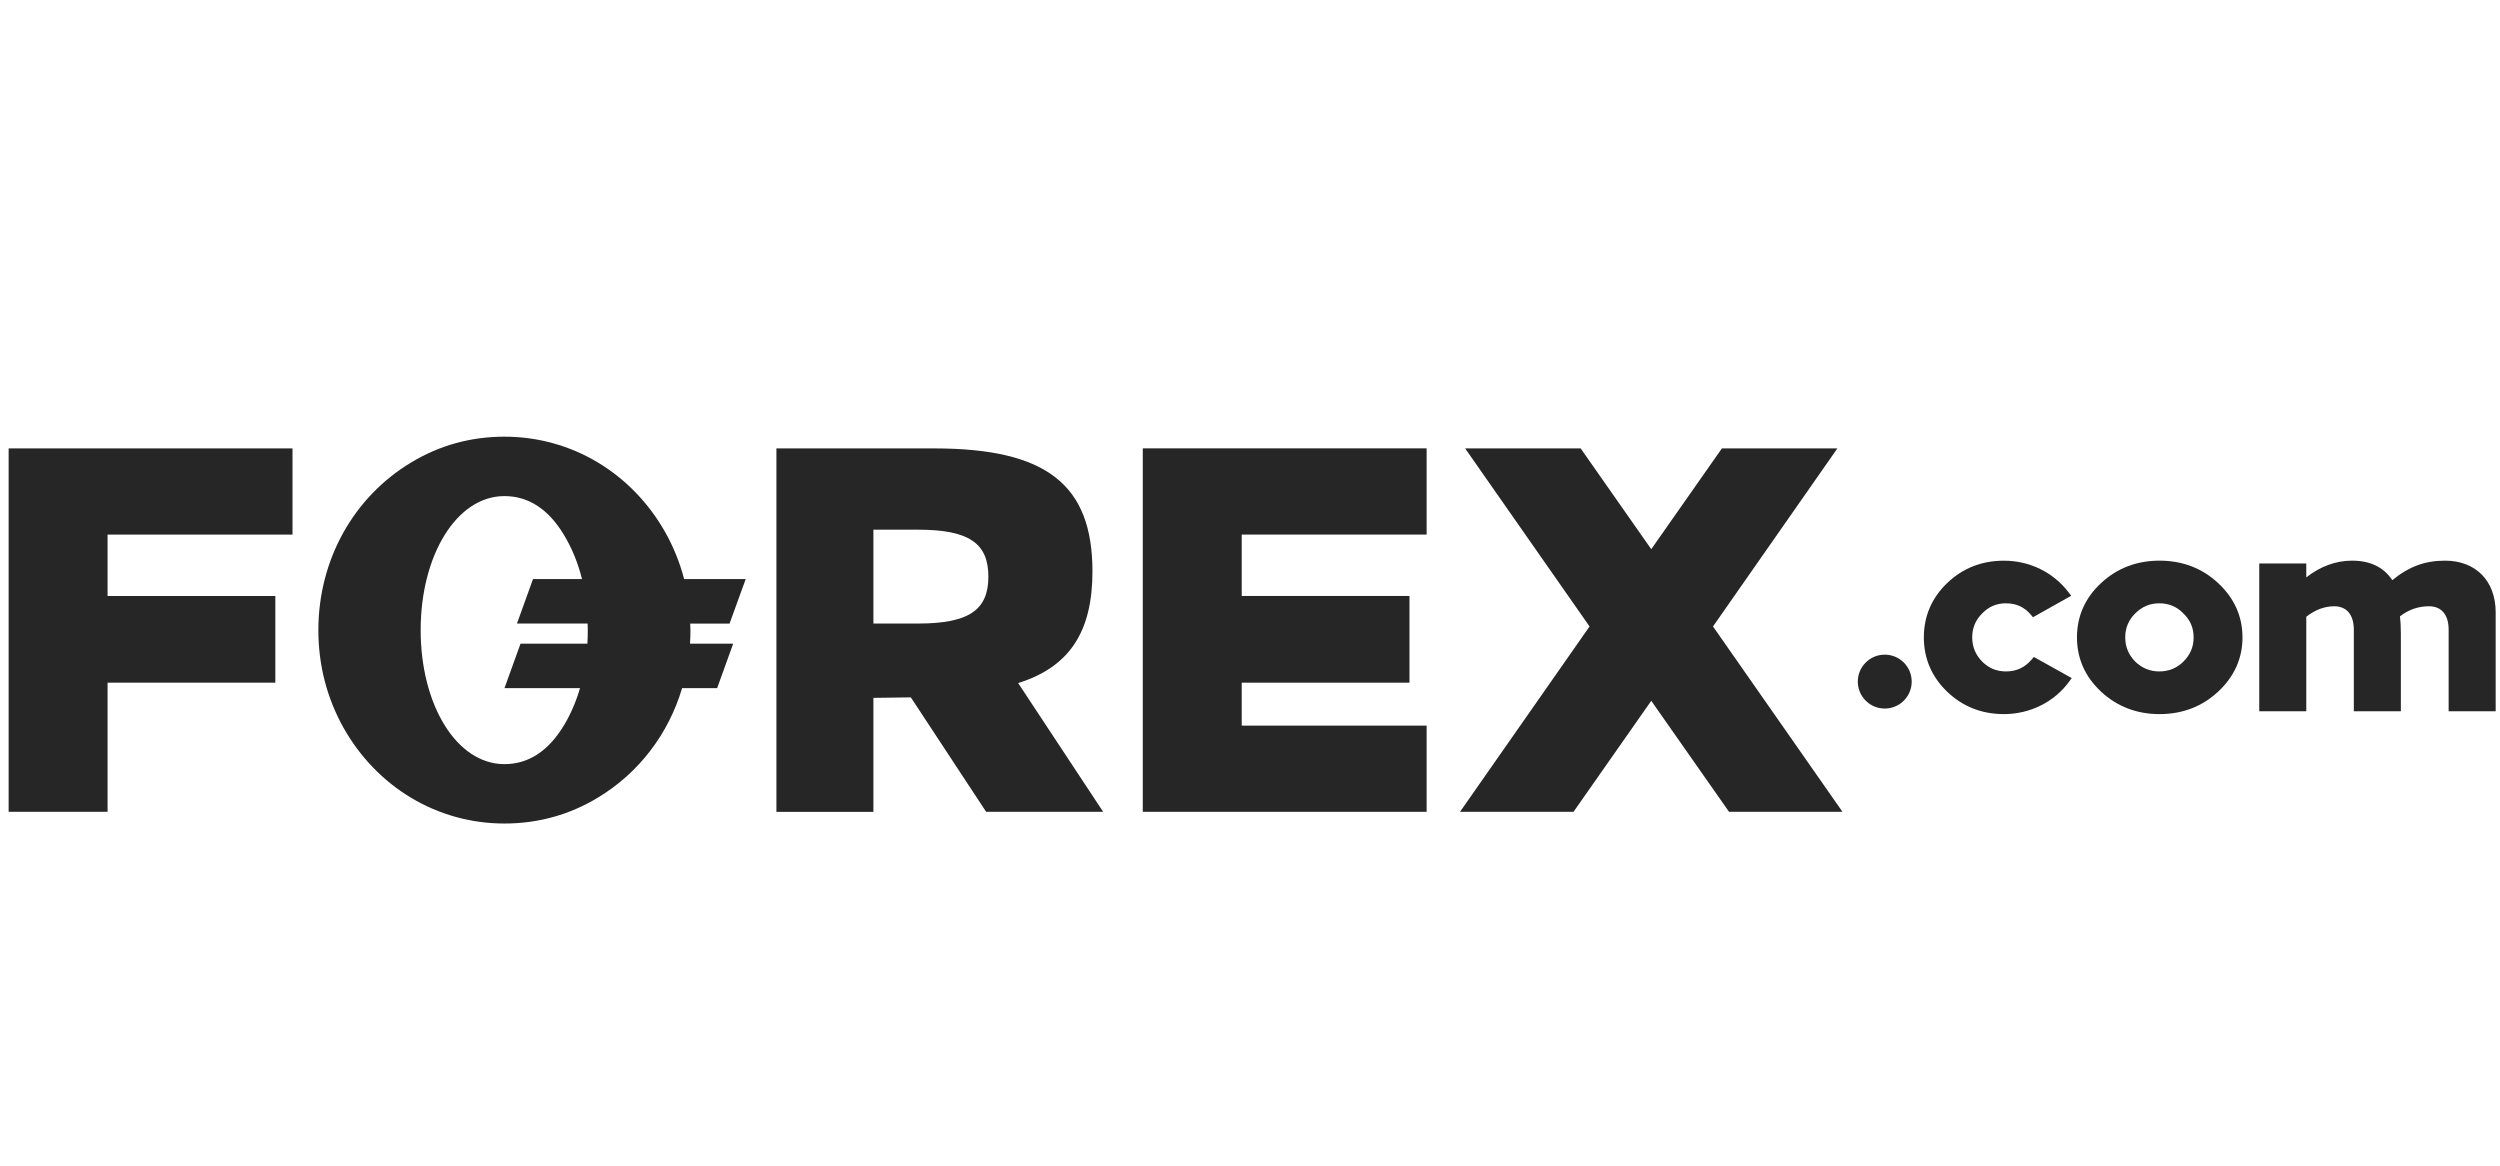
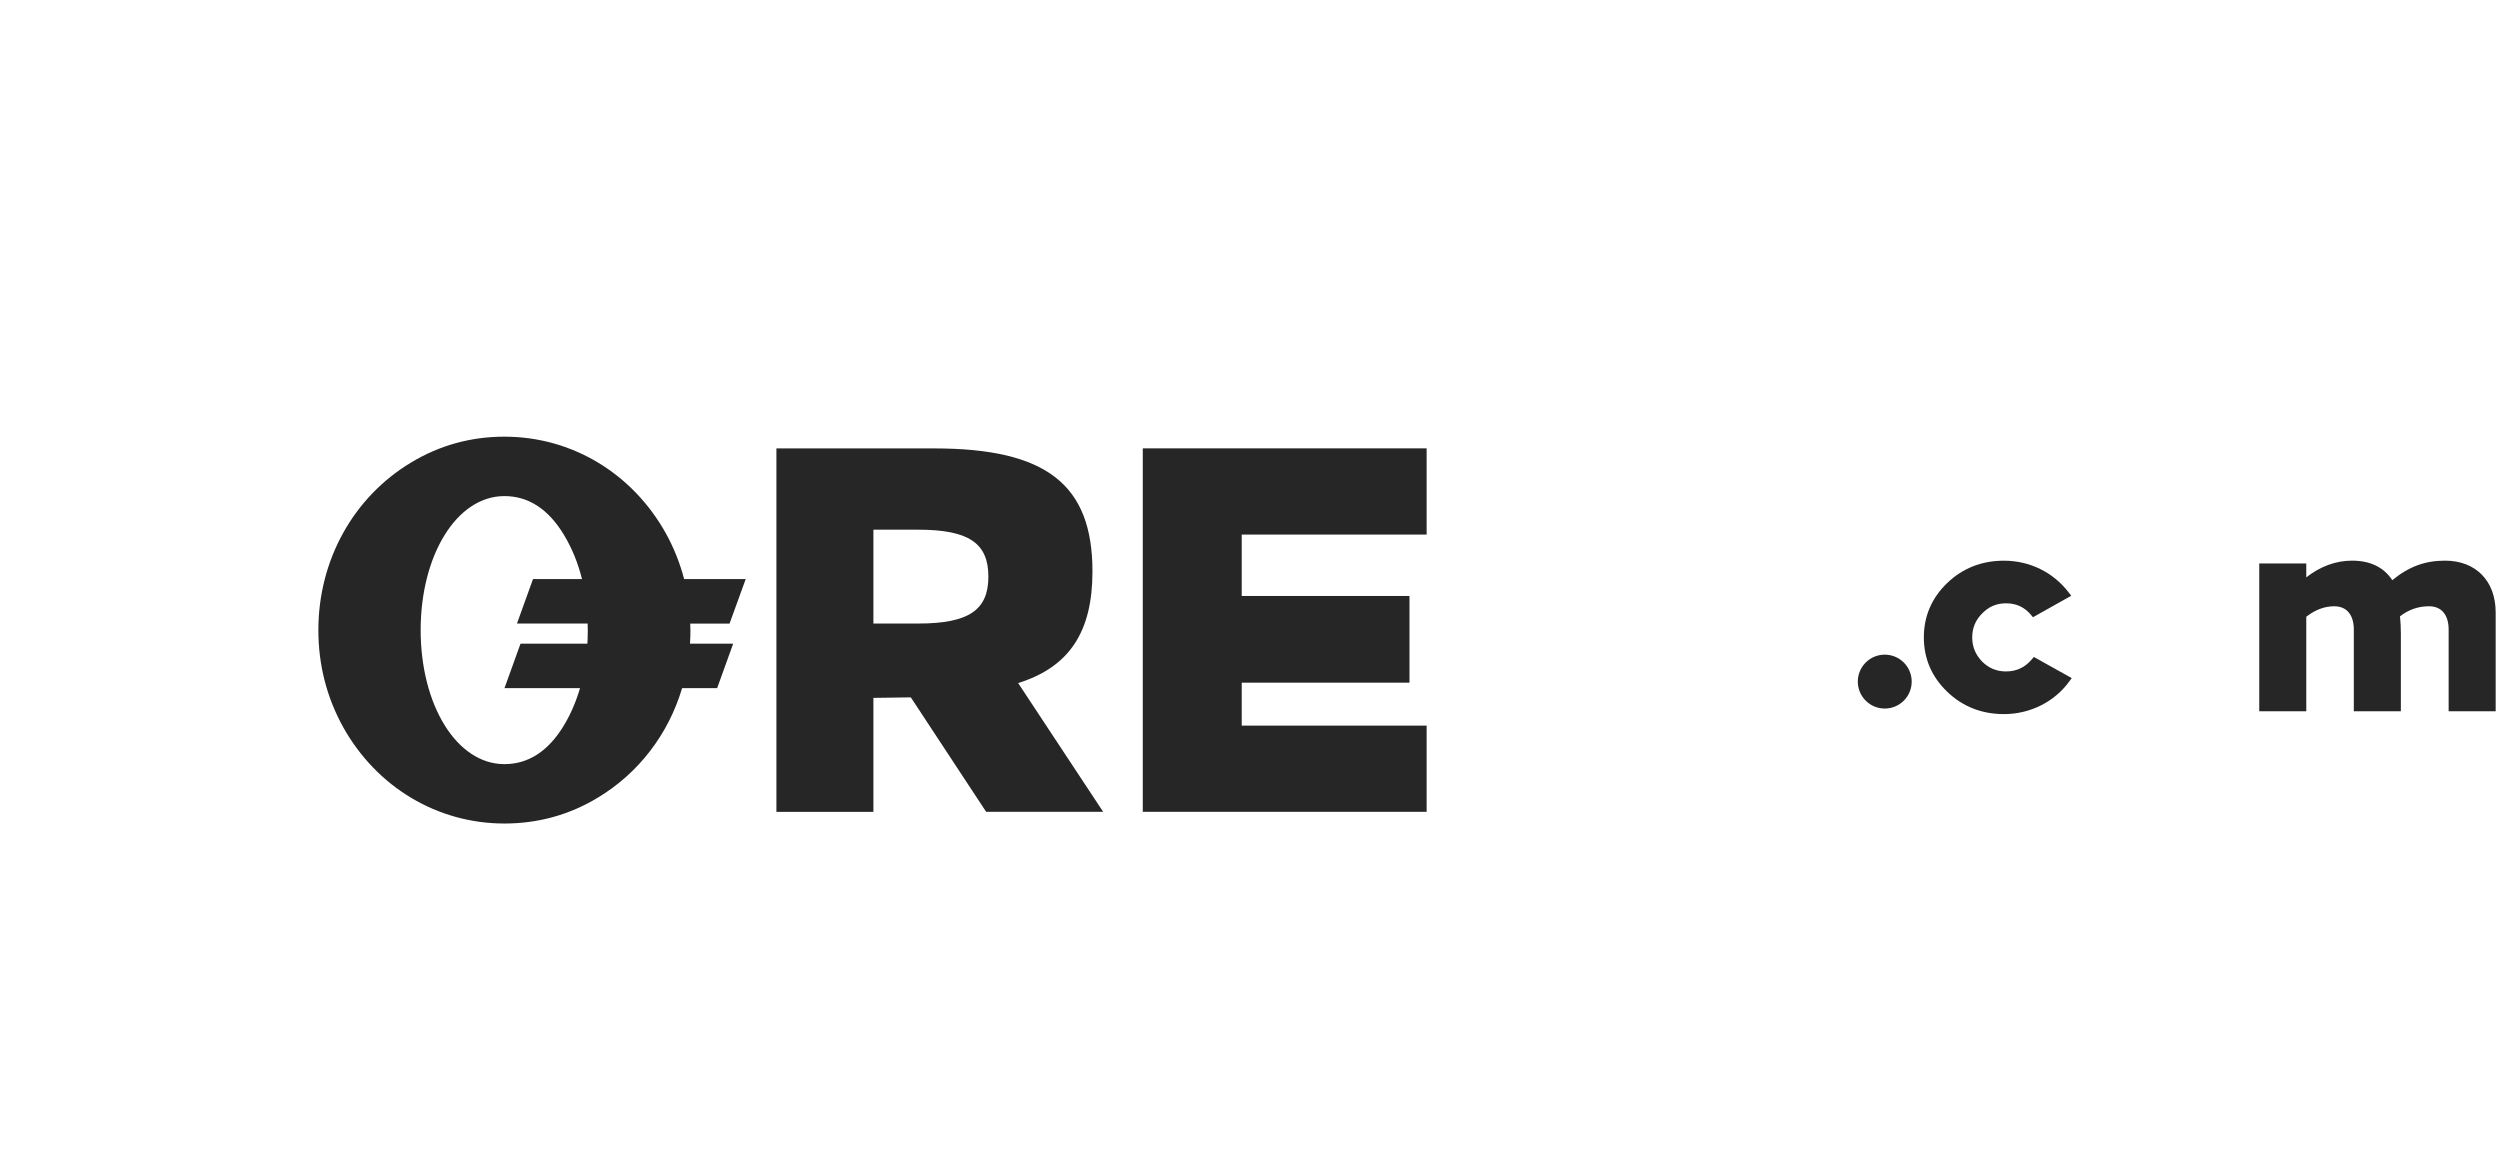
<svg xmlns="http://www.w3.org/2000/svg" width="193" height="90" viewBox="0 0 193 90" fill="none">
  <g opacity="0.85" clip-path="url(#clip0_815_408)">
-     <path d="M0.667 62.672H8.305V52.702H21.256V46.009H8.305V41.269H22.581V34.614H0.667V62.672Z" fill="black" />
    <path d="M88.222 62.672H95.861H110.136V56.018H95.861V52.702H108.812V46.009H95.861V41.269H110.136V34.614H88.222V62.672Z" fill="black" />
    <path d="M84.338 44.116C84.338 37.423 80.802 34.617 72.117 34.617H59.939V62.675H67.427V53.876L70.316 53.837L76.13 62.672H85.163L78.601 52.733C82.57 51.489 84.338 48.765 84.338 44.116ZM70.882 48.137H67.427V40.892H70.882C74.811 40.892 76.303 41.946 76.303 44.515C76.303 47.083 74.811 48.137 70.882 48.137Z" fill="black" />
    <path d="M157.213 50.828L157.012 50.717L156.864 50.892C156.329 51.528 155.674 51.835 154.862 51.835C154.137 51.835 153.535 51.584 153.019 51.071C152.506 50.538 152.255 49.928 152.255 49.205C152.255 48.48 152.506 47.878 153.019 47.362C153.529 46.832 154.131 46.575 154.862 46.575C155.657 46.575 156.29 46.868 156.798 47.474L156.945 47.652L157.146 47.538L159.62 46.149L159.899 45.993L159.703 45.739C158.515 44.18 156.694 43.285 154.706 43.285C152.988 43.285 151.516 43.865 150.322 45.011C149.128 46.16 148.521 47.571 148.521 49.205C148.521 50.84 149.126 52.251 150.322 53.4C151.513 54.546 152.988 55.129 154.706 55.129C156.725 55.129 158.613 54.183 159.751 52.602L159.935 52.348L159.662 52.195L157.213 50.828Z" fill="black" />
-     <path d="M166.72 43.282C164.96 43.282 163.443 43.862 162.211 45.005C160.97 46.154 160.342 47.568 160.342 49.205C160.342 50.842 160.973 52.253 162.211 53.405C163.443 54.548 164.963 55.129 166.72 55.129C168.48 55.129 169.997 54.548 171.23 53.405C172.485 52.242 173.12 50.828 173.12 49.205C173.12 47.582 172.485 46.171 171.23 45.005C169.997 43.862 168.48 43.282 166.72 43.282ZM168.564 51.071C168.056 51.578 167.428 51.835 166.698 51.835C165.978 51.835 165.365 51.584 164.829 51.065C164.319 50.535 164.068 49.925 164.068 49.205C164.068 48.48 164.319 47.878 164.832 47.362C165.362 46.832 165.973 46.575 166.698 46.575C167.434 46.575 168.059 46.838 168.558 47.359C169.093 47.875 169.347 48.475 169.347 49.205C169.35 49.93 169.093 50.541 168.564 51.071Z" fill="black" />
    <path d="M188.759 43.282C187.214 43.282 185.979 43.734 184.685 44.788C184.024 43.789 182.984 43.282 181.581 43.282C180.335 43.282 179.147 43.714 178.045 44.57V43.778V43.499H177.766H174.693H174.414V43.778V54.632V54.911H174.693H177.766H178.045V54.632V47.613C178.731 47.075 179.456 46.804 180.201 46.804C181.163 46.804 181.715 47.462 181.715 48.608V54.632V54.911H181.994H185.067H185.346V54.632V48.89C185.346 48.422 185.324 47.992 185.279 47.579C185.957 47.058 186.69 46.804 187.521 46.804C188.483 46.804 189.035 47.462 189.035 48.608V54.632V54.911H189.314H192.388H192.666V54.632V47.276C192.666 44.849 191.133 43.282 188.759 43.282Z" fill="black" />
    <path d="M146.974 54.091C147.786 53.278 147.786 51.961 146.974 51.148C146.161 50.336 144.844 50.336 144.032 51.148C143.219 51.961 143.219 53.278 144.032 54.091C144.844 54.903 146.161 54.903 146.974 54.091Z" fill="black" />
-     <path d="M141.847 34.614H132.931L127.477 42.398L122.025 34.614H113.106L122.713 48.363L112.713 62.672H121.475L127.477 54.102L133.481 62.672H142.24L132.243 48.363L141.847 34.614Z" fill="black" />
    <path d="M57.569 44.704H52.814C52.49 43.46 52.013 42.267 51.383 41.135C48.801 36.53 44.141 33.711 38.943 33.711C36.363 33.711 33.937 34.375 31.742 35.702C27.313 38.357 24.578 43.209 24.578 48.645C24.578 51.341 25.233 53.871 26.502 56.152C29.081 60.756 33.742 63.576 38.943 63.576C41.522 63.576 43.948 62.912 46.143 61.584C49.306 59.688 51.603 56.673 52.658 53.126H55.363L56.601 49.693H53.268C53.291 49.347 53.302 48.996 53.302 48.645C53.302 48.475 53.291 48.307 53.285 48.14H56.322L57.569 44.704ZM45.376 48.645C45.376 49.002 45.365 49.35 45.348 49.693H40.184L38.945 53.126H44.777C44.475 54.155 44.068 55.109 43.544 55.985C42.331 58.004 40.778 58.991 38.943 58.991C35.242 58.991 32.475 54.409 32.475 48.645C32.475 42.88 35.242 38.298 38.943 38.298C40.778 38.298 42.331 39.283 43.544 41.305C44.16 42.331 44.623 43.46 44.93 44.704H41.148L39.91 48.137H45.365C45.365 48.307 45.376 48.472 45.376 48.645Z" fill="black" />
  </g>
  <defs>
    <clipPath id="clip0_815_408">
      <rect width="192" height="90" fill="white" transform="translate(0.667)" />
    </clipPath>
  </defs>
</svg>